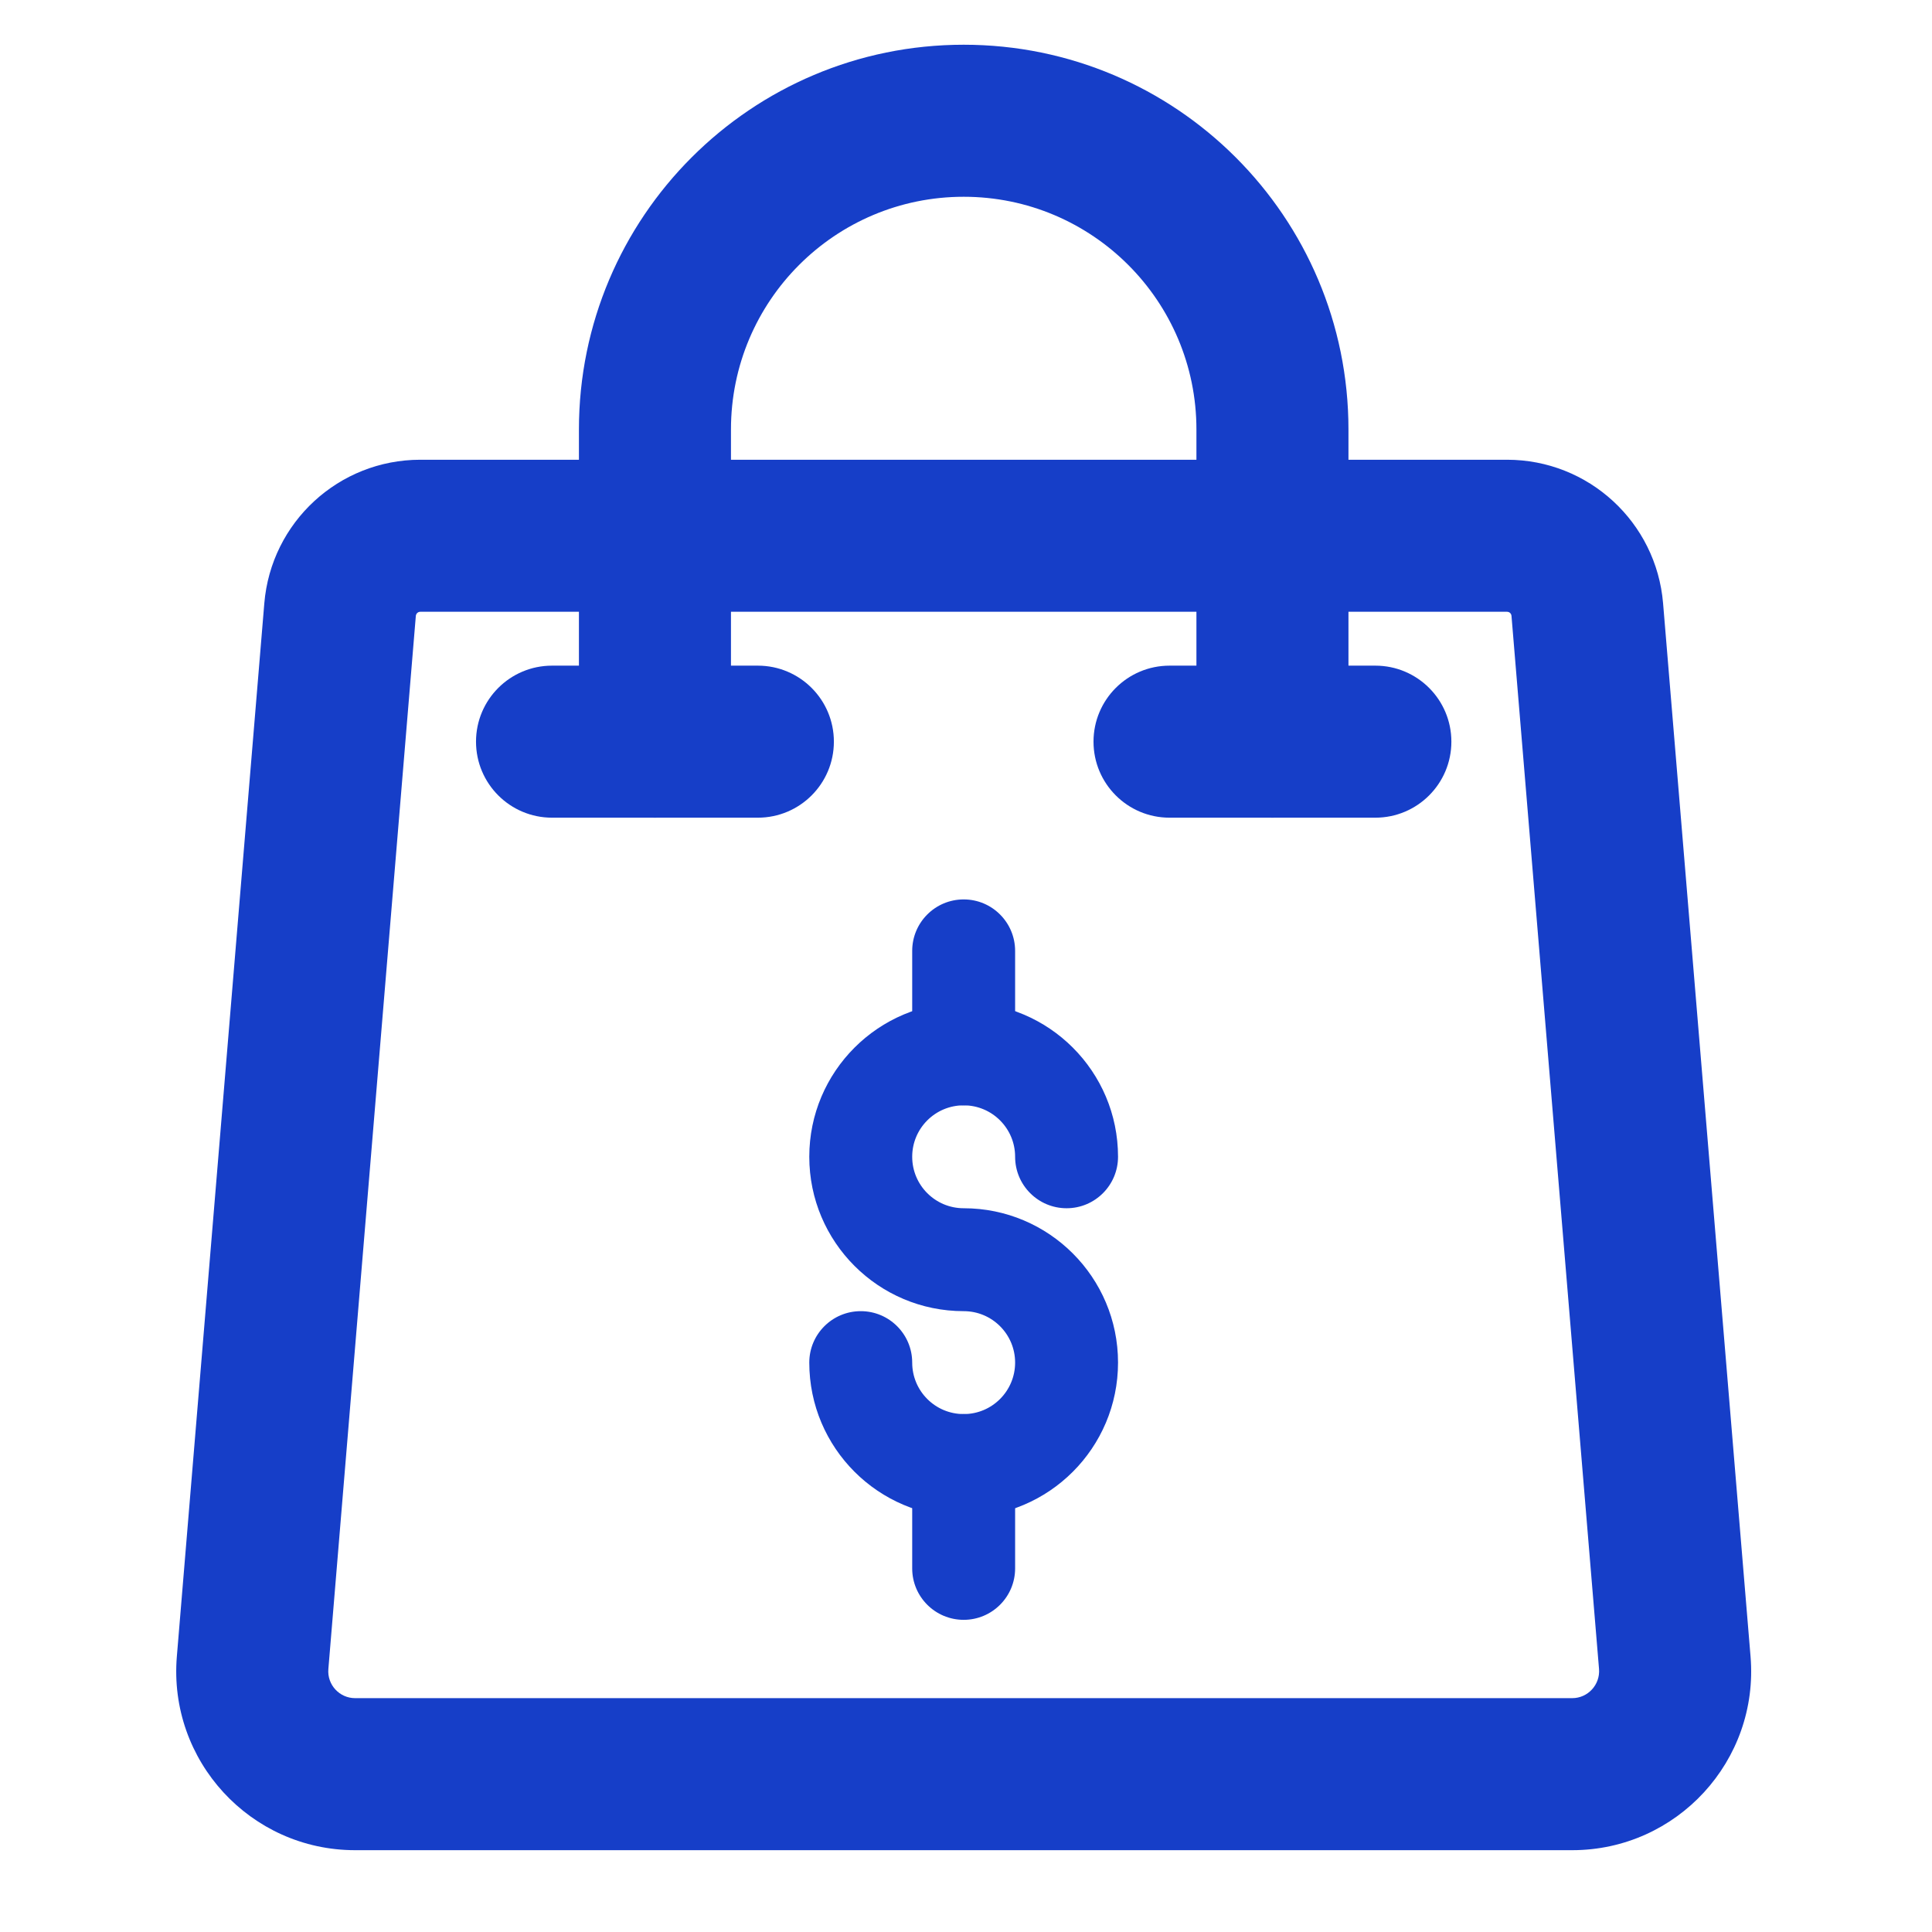
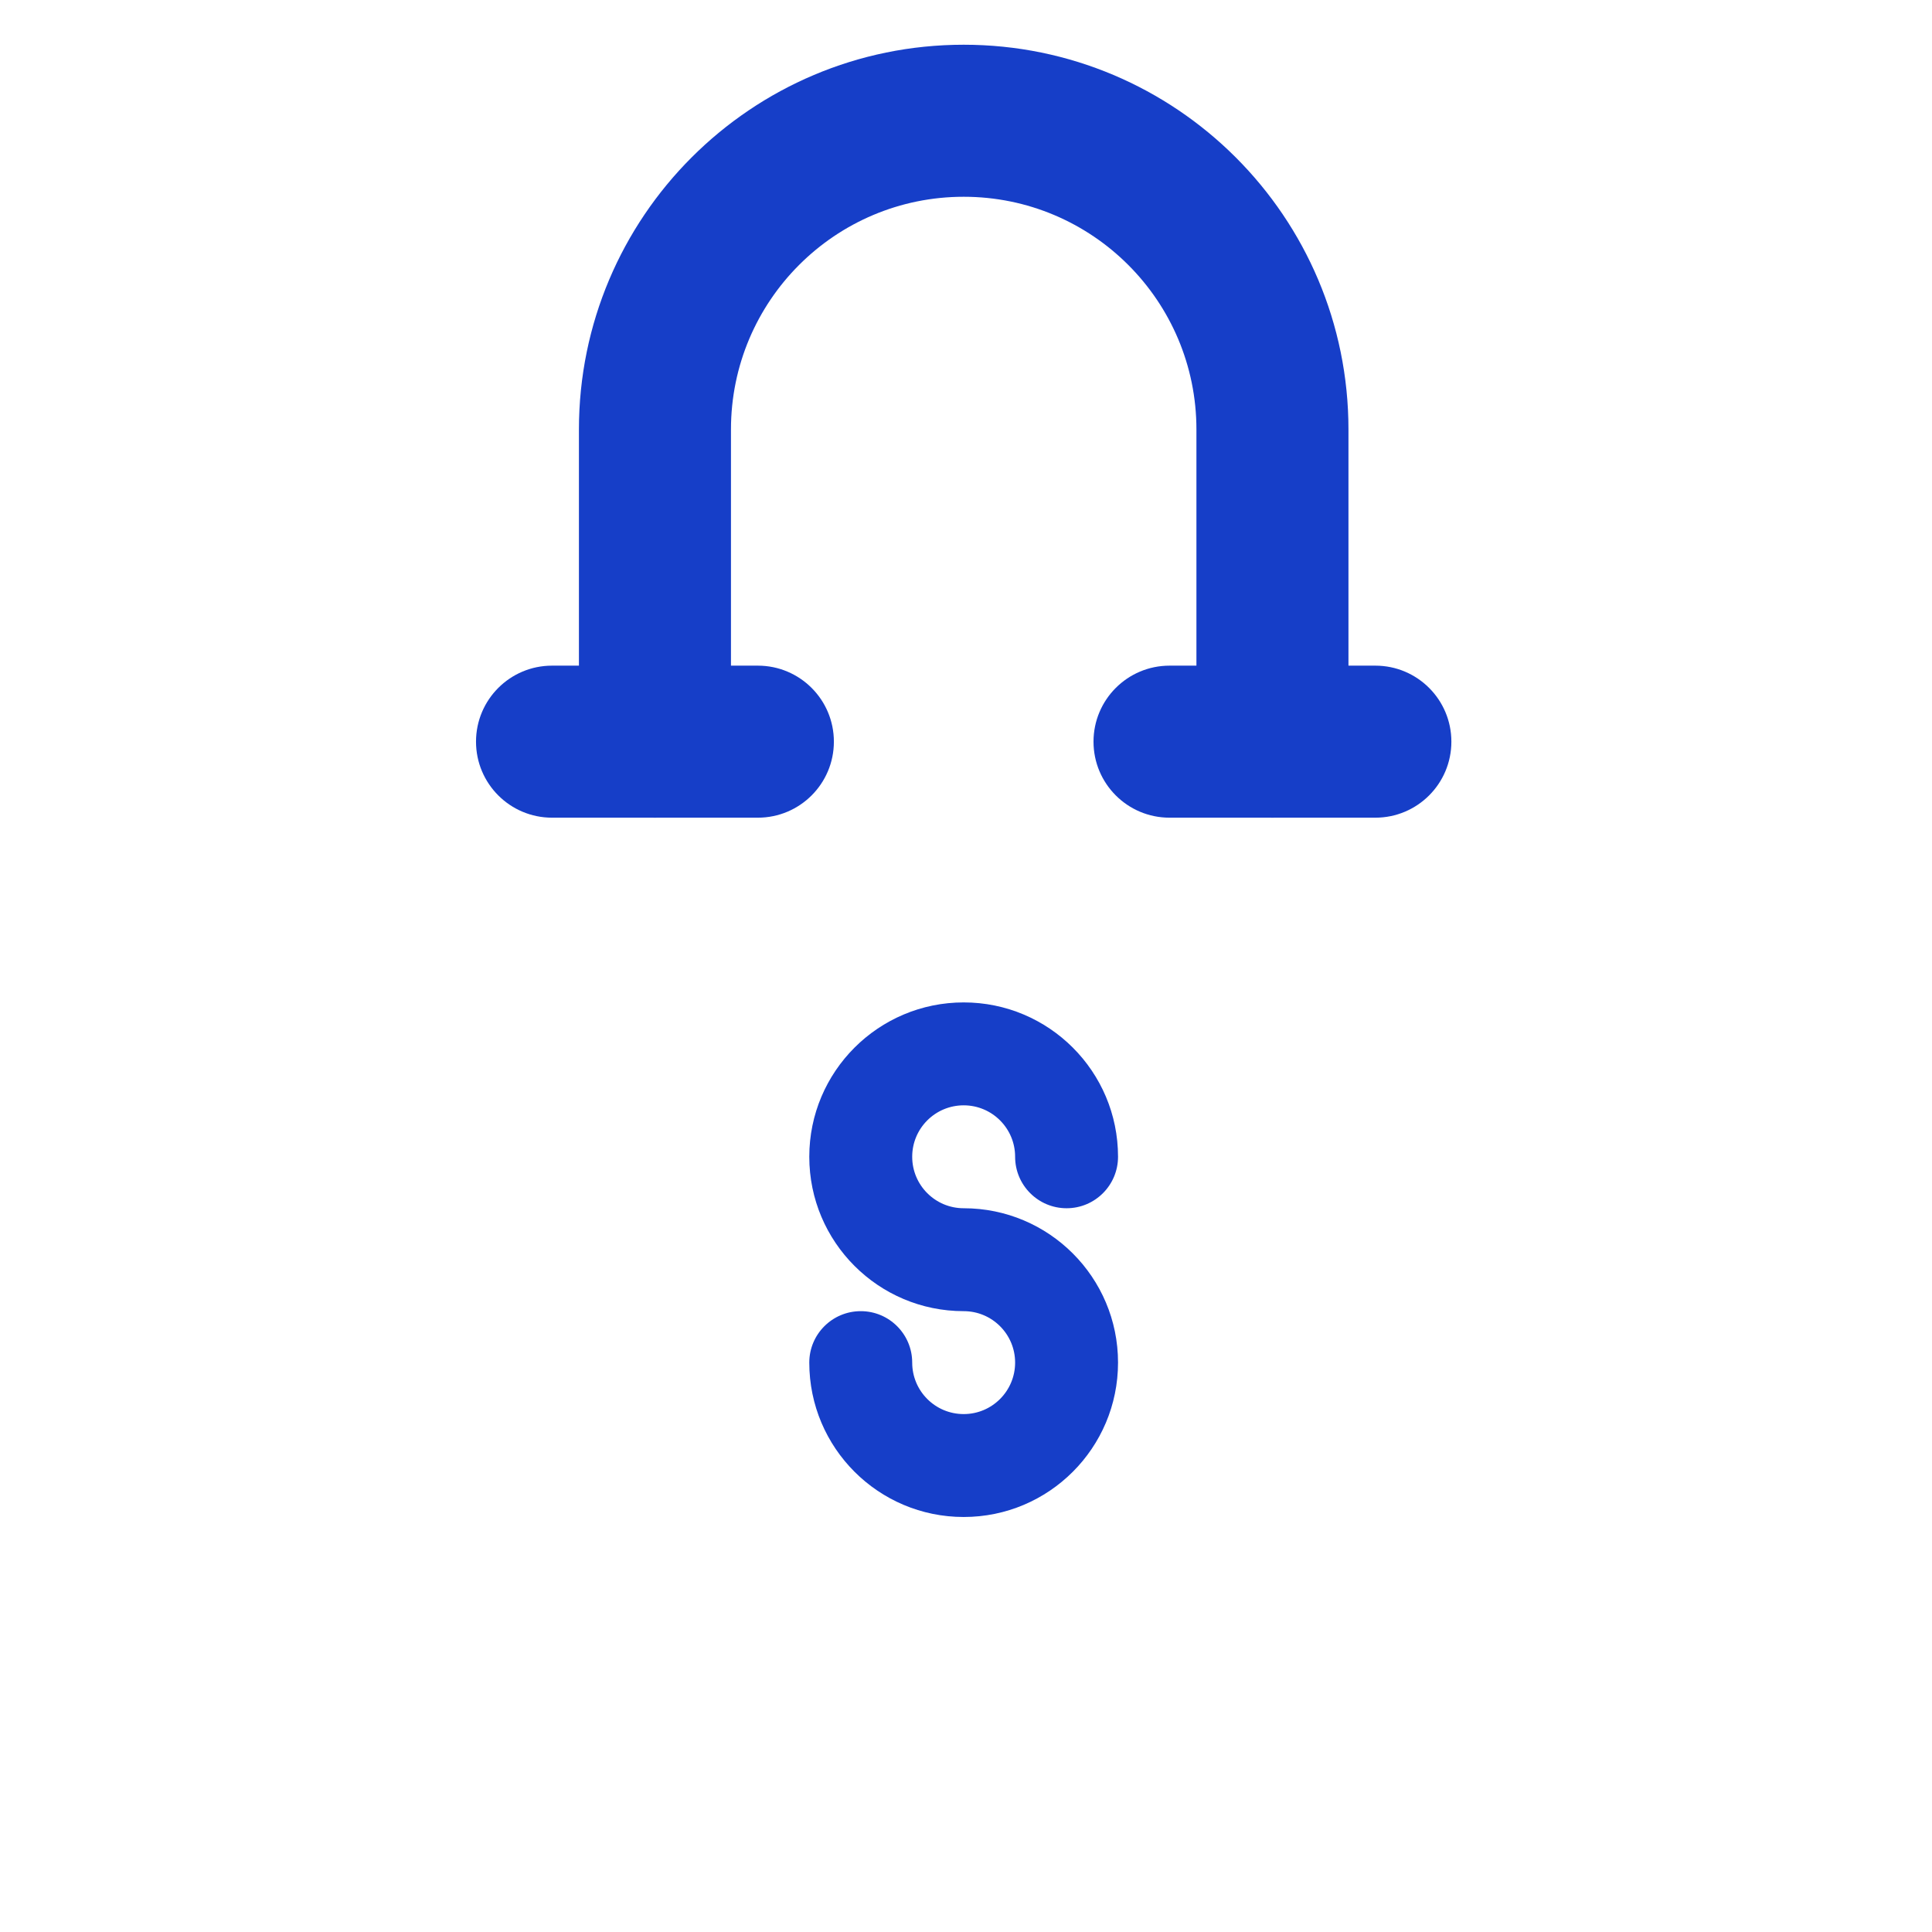
<svg xmlns="http://www.w3.org/2000/svg" width="26" height="26" viewBox="0 0 26 26" fill="none">
  <path fill-rule="evenodd" clip-rule="evenodd" d="M12.969 19.03C12.586 19.03 12.276 18.72 12.276 18.337C12.276 17.955 11.966 17.645 11.584 17.645C11.201 17.645 10.891 17.955 10.891 18.337C10.891 19.485 11.822 20.415 12.969 20.415C14.116 20.415 15.046 19.485 15.046 18.337C15.046 17.19 14.116 16.26 12.969 16.26C12.586 16.26 12.276 15.95 12.276 15.567C12.276 15.185 12.586 14.875 12.969 14.875C13.351 14.875 13.661 15.185 13.661 15.567C13.661 15.95 13.971 16.26 14.354 16.26C14.736 16.26 15.046 15.95 15.046 15.567C15.046 14.42 14.116 13.49 12.969 13.49C11.822 13.49 10.891 14.42 10.891 15.567C10.891 16.715 11.822 17.645 12.969 17.645C13.351 17.645 13.661 17.955 13.661 18.337C13.661 18.72 13.351 19.03 12.969 19.03Z" fill="#163EC8" />
-   <path fill-rule="evenodd" clip-rule="evenodd" d="M12.969 14.875C13.351 14.875 13.661 14.564 13.661 14.181V12.797C13.661 12.414 13.351 12.104 12.969 12.104C12.586 12.104 12.276 12.414 12.276 12.797V14.181C12.276 14.564 12.586 14.875 12.969 14.875Z" fill="#163EC8" />
-   <path fill-rule="evenodd" clip-rule="evenodd" d="M12.969 21.799C13.351 21.799 13.661 21.489 13.661 21.107V19.722C13.661 19.339 13.351 19.03 12.969 19.03C12.586 19.03 12.276 19.339 12.276 19.722V21.107C12.276 21.489 12.586 21.799 12.969 21.799Z" fill="#163EC8" />
-   <path fill-rule="evenodd" clip-rule="evenodd" d="M2.38 22.291C2.263 23.695 3.371 24.899 4.779 24.899H21.158C22.567 24.899 23.675 23.695 23.558 22.291L22.381 8.119C22.29 7.027 21.377 6.187 20.281 6.187H5.656C4.56 6.187 3.648 7.027 3.557 8.119L2.38 22.291ZM4.779 22.853C4.568 22.853 4.401 22.672 4.419 22.461L5.596 8.289C5.599 8.257 5.625 8.233 5.656 8.233H20.281C20.313 8.233 20.339 8.257 20.341 8.289L21.519 22.46C21.536 22.671 21.37 22.853 21.158 22.853H4.779Z" fill="#163EC8" />
  <path fill-rule="evenodd" clip-rule="evenodd" d="M8.814 11.004C9.379 11.004 9.837 10.546 9.837 9.981V5.78C9.837 4.05 11.239 2.648 12.969 2.648C14.698 2.648 16.101 4.05 16.101 5.78V9.981C16.101 10.546 16.559 11.004 17.124 11.004C17.689 11.004 18.147 10.546 18.147 9.981V5.78C18.147 2.92 15.829 0.602 12.969 0.602C10.109 0.602 7.791 2.92 7.791 5.78V9.981C7.791 10.546 8.249 11.004 8.814 11.004Z" fill="#163EC8" />
  <path fill-rule="evenodd" clip-rule="evenodd" d="M6.406 9.981C6.406 10.546 6.864 11.004 7.429 11.004H10.199C10.764 11.004 11.222 10.546 11.222 9.981C11.222 9.416 10.764 8.958 10.199 8.958H7.429C6.864 8.958 6.406 9.416 6.406 9.981Z" fill="#163EC8" />
  <path fill-rule="evenodd" clip-rule="evenodd" d="M14.716 9.981C14.716 10.546 15.174 11.004 15.739 11.004H18.509C19.074 11.004 19.532 10.546 19.532 9.981C19.532 9.416 19.074 8.958 18.509 8.958H15.739C15.174 8.958 14.716 9.416 14.716 9.981Z" fill="#163EC8" />
</svg>